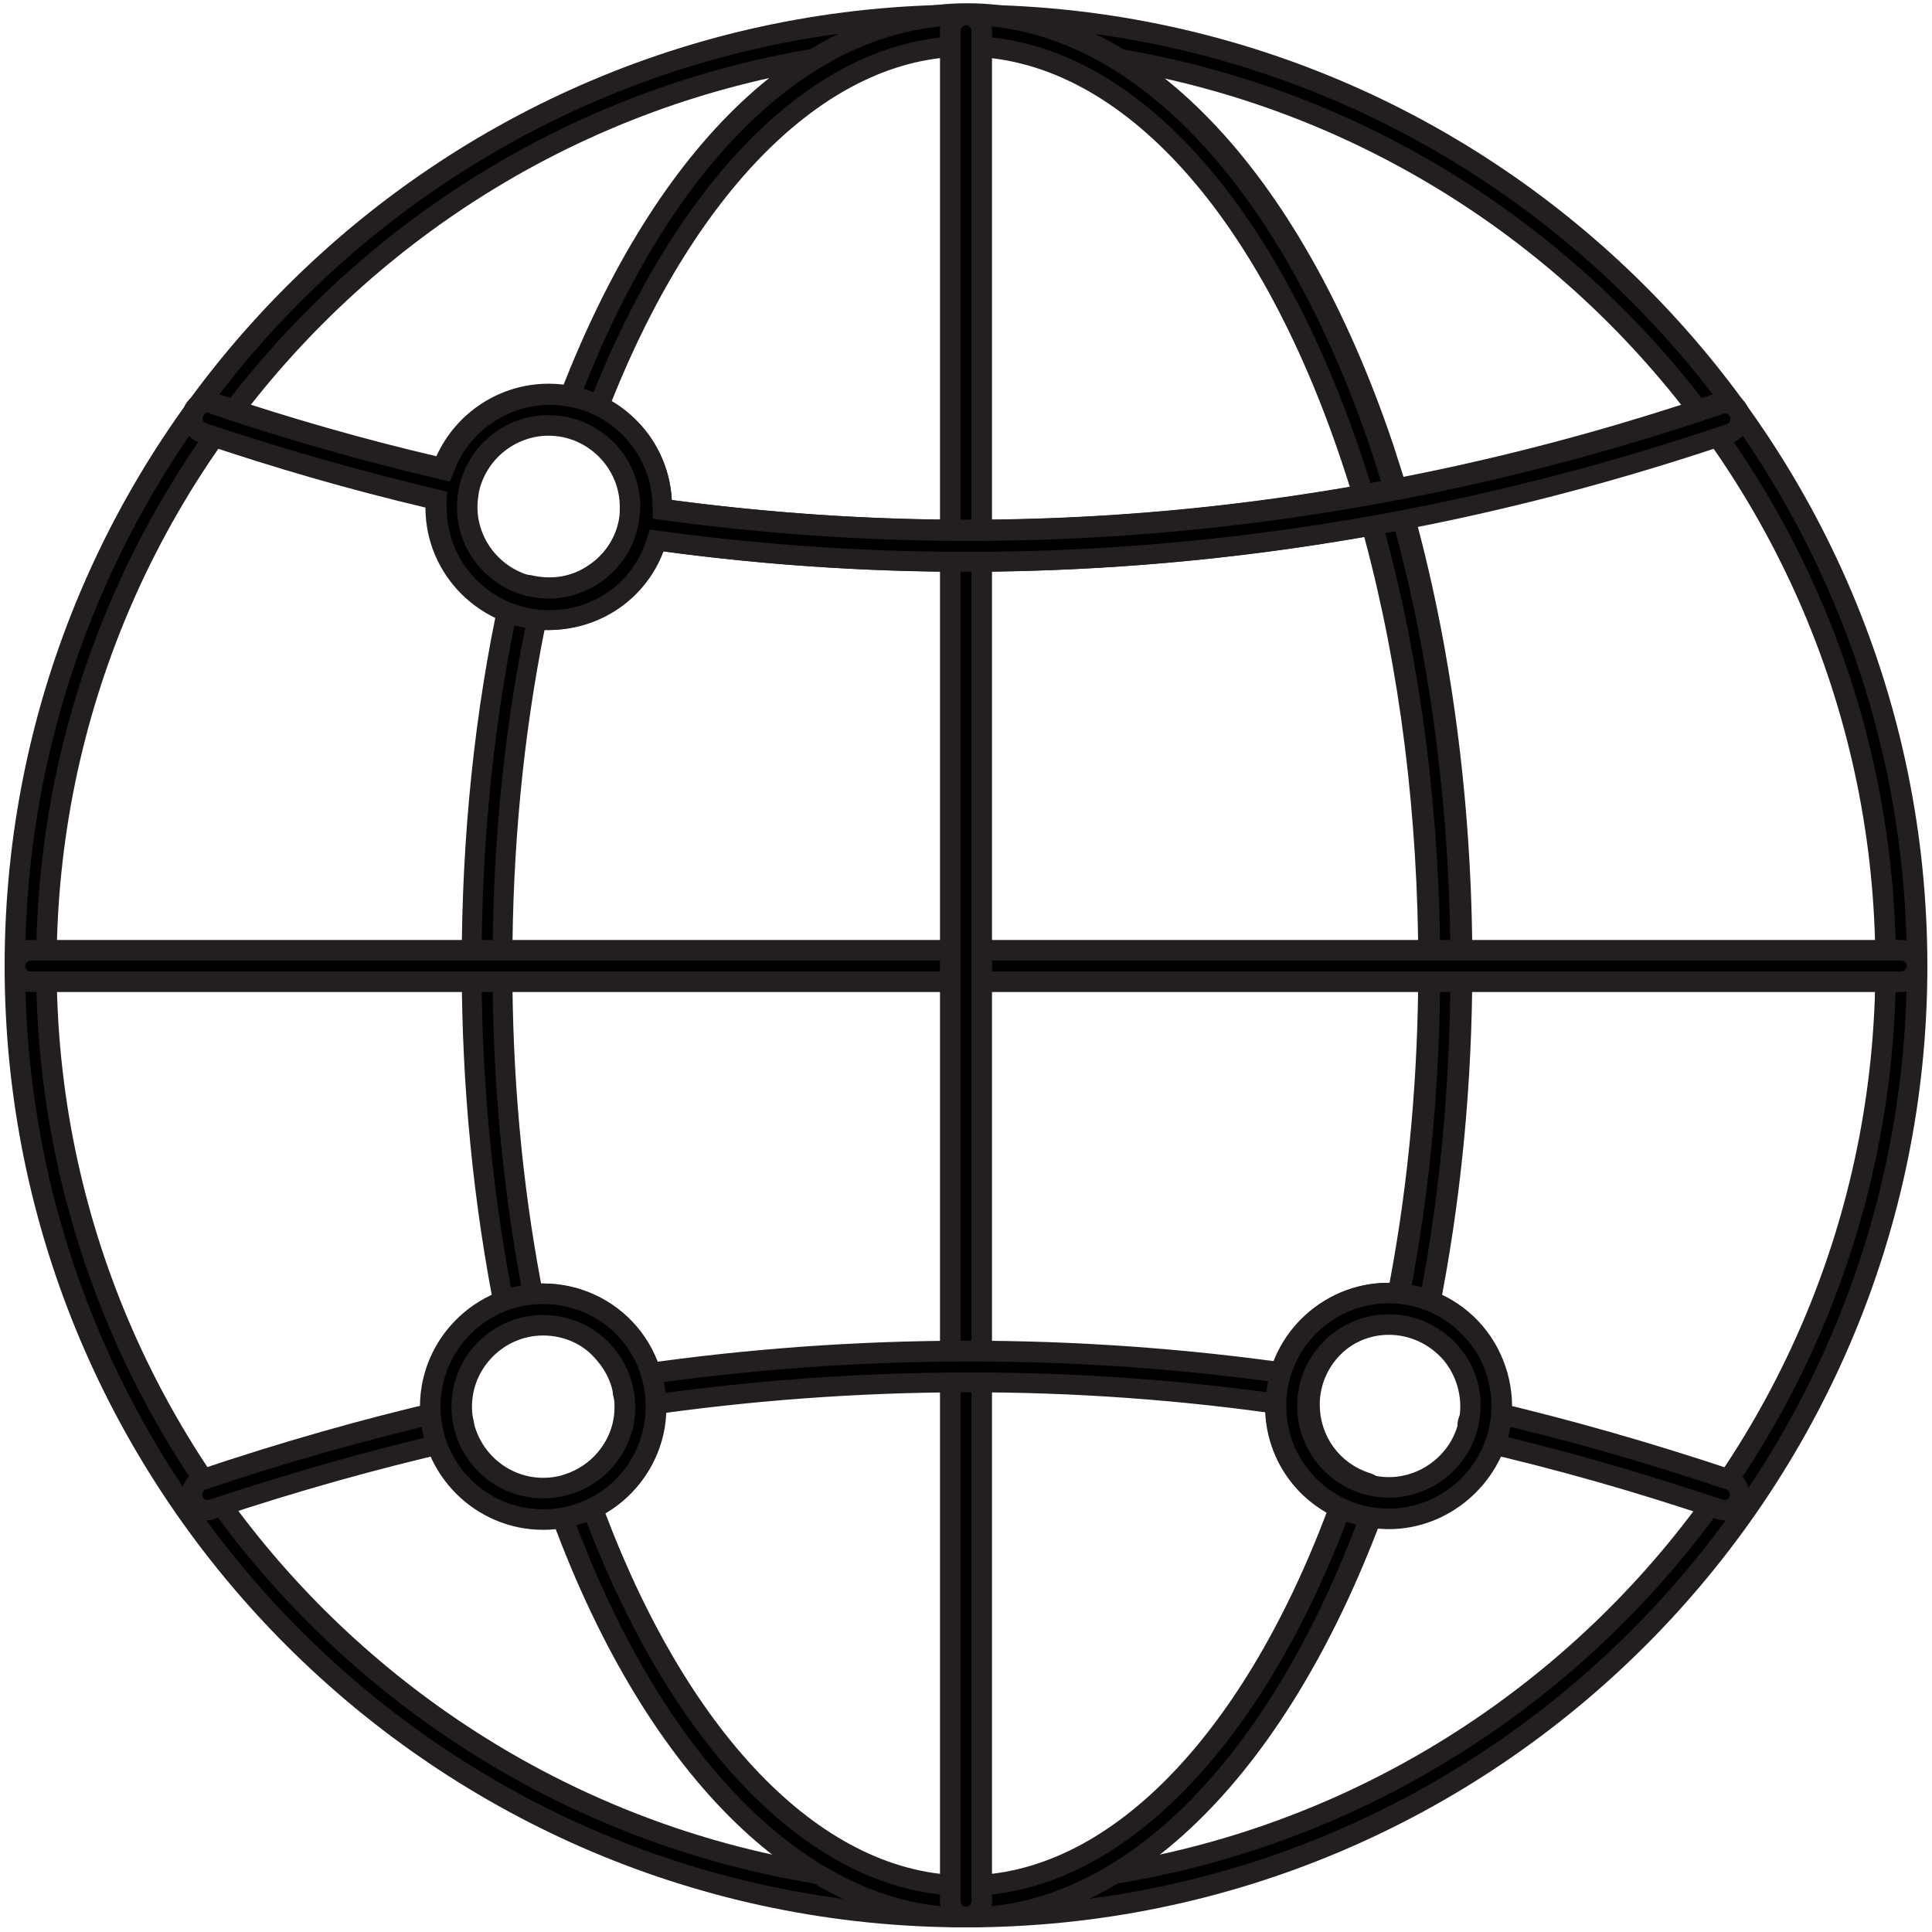
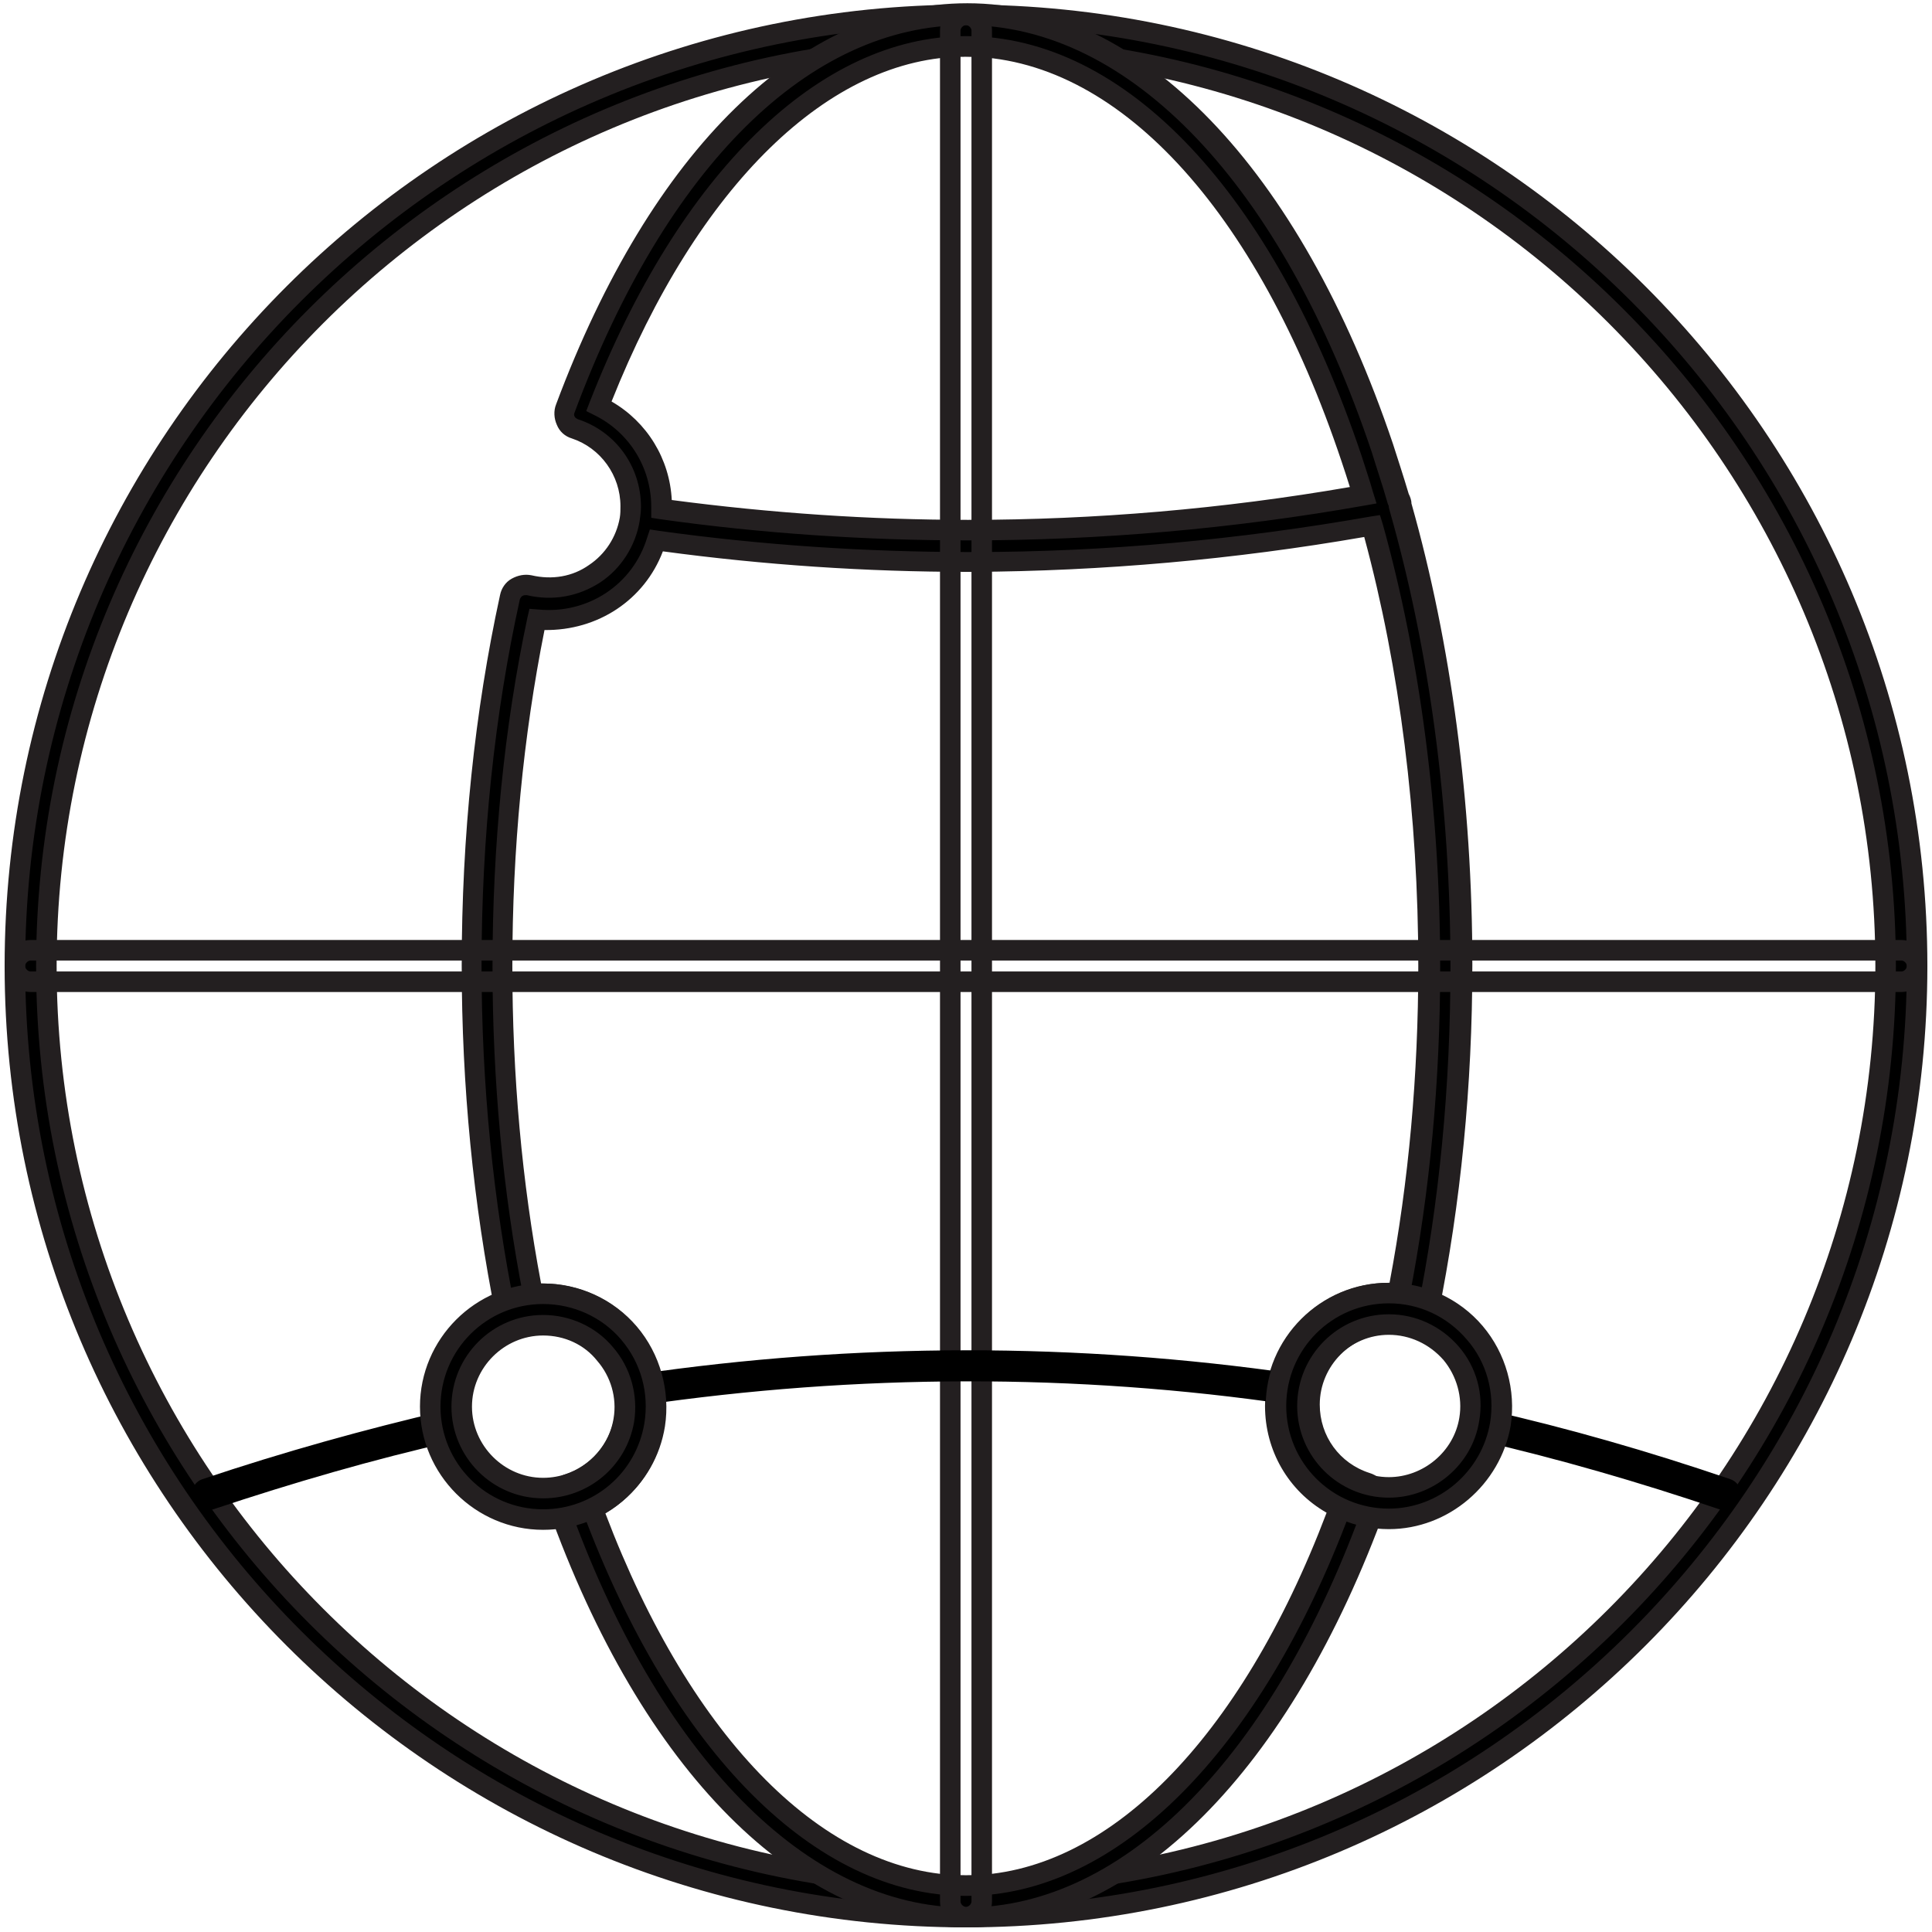
<svg xmlns="http://www.w3.org/2000/svg" width="48" height="48" viewBox="0 0 48 48" fill="none">
  <path d="M24 47.63C10.978 47.63 0.37 37.022 0.37 24C0.37 10.978 10.978 0.37 24 0.37C37.022 0.37 47.63 10.978 47.63 24C47.63 37.022 37.022 47.63 24 47.63ZM24 1.152C11.403 1.152 1.152 11.403 1.152 24C1.152 36.597 11.403 46.848 24 46.848C36.597 46.848 46.848 36.597 46.848 24C46.848 11.403 36.597 1.152 24 1.152Z" fill="black" />
  <path d="M24 47.885C10.825 47.885 0.115 37.175 0.115 24C0.115 10.825 10.825 0.115 24 0.115C37.175 0.115 47.885 10.825 47.885 24C47.885 37.175 37.175 47.885 24 47.885ZM24 0.625C11.114 0.625 0.625 11.114 0.625 24C0.625 36.886 11.114 47.375 24 47.375C36.886 47.375 47.375 36.886 47.375 24C47.375 11.114 36.886 0.625 24 0.625ZM24 47.103C11.267 47.103 0.897 36.733 0.897 24C0.897 11.267 11.267 0.897 24 0.897C36.733 0.897 47.103 11.267 47.103 24C47.103 36.733 36.733 47.103 24 47.103ZM24 1.407C11.539 1.407 1.407 11.539 1.407 24C1.407 36.461 11.539 46.593 24 46.593C36.461 46.593 46.593 36.461 46.593 24C46.593 11.539 36.461 1.407 24 1.407Z" fill="#231F20" />
  <path d="M24 47.63C19.937 47.63 16.146 43.805 13.868 37.379C13.834 37.277 13.834 37.175 13.885 37.073C13.936 36.971 14.021 36.903 14.123 36.869C14.837 36.648 15.381 36.019 15.517 35.254C15.619 34.676 15.449 34.064 15.058 33.622C14.667 33.163 14.106 32.908 13.511 32.908C13.341 32.908 13.188 32.925 13.052 32.959C12.95 32.976 12.848 32.959 12.746 32.908C12.661 32.857 12.593 32.755 12.576 32.653C12.015 29.882 11.726 26.975 11.726 23.983C11.726 20.787 12.049 17.71 12.678 14.837C12.695 14.735 12.763 14.65 12.848 14.599C12.933 14.548 13.035 14.531 13.137 14.548C14.344 14.837 15.449 14.038 15.636 12.916C15.653 12.814 15.67 12.695 15.67 12.593C15.67 11.709 15.109 10.944 14.276 10.672C14.174 10.638 14.089 10.57 14.055 10.468C14.004 10.366 14.004 10.264 14.038 10.162C16.35 3.94 19.988 0.37 24 0.37C28.199 0.37 32.058 4.399 34.319 11.148C34.455 11.556 34.591 11.981 34.71 12.406C34.744 12.457 34.761 12.525 34.761 12.593C35.747 16.061 36.274 20.005 36.274 24C36.274 26.992 35.985 29.899 35.424 32.653C35.407 32.755 35.339 32.857 35.254 32.908C35.169 32.959 35.05 32.976 34.948 32.959C34.812 32.925 34.659 32.908 34.489 32.908C33.367 32.908 32.466 33.809 32.466 34.931C32.466 35.815 33.044 36.597 33.894 36.869C33.996 36.903 34.081 36.971 34.132 37.073C34.183 37.175 34.183 37.277 34.149 37.379C31.854 43.788 28.063 47.63 24 47.63ZM14.718 37.481C16.894 43.363 20.345 46.865 24 46.865C27.655 46.865 31.106 43.363 33.282 37.481C32.313 37.022 31.701 36.036 31.701 34.948C31.701 33.401 32.959 32.143 34.506 32.143C34.591 32.143 34.676 32.143 34.744 32.16C35.254 29.559 35.509 26.822 35.509 24.017C35.509 20.175 35.016 16.401 34.098 13.069C30.8 13.664 27.468 13.953 24.17 13.97C24.136 13.97 24.102 13.97 24.068 13.97C24.068 13.97 24.068 13.97 24.051 13.97C21.484 13.97 18.883 13.783 16.316 13.443C15.942 14.701 14.718 15.534 13.358 15.398C12.797 18.118 12.508 21.008 12.508 24.017C12.508 26.822 12.763 29.559 13.273 32.16C13.358 32.16 13.443 32.143 13.528 32.143C14.344 32.143 15.126 32.5 15.67 33.129C16.214 33.758 16.435 34.591 16.316 35.407C16.129 36.308 15.534 37.073 14.718 37.481ZM24.051 13.171C27.315 13.171 30.613 12.882 33.86 12.304C33.775 11.998 33.673 11.692 33.571 11.403C31.412 4.994 27.842 1.152 23.983 1.152C20.447 1.152 17.064 4.484 14.871 10.077C15.806 10.553 16.418 11.505 16.418 12.593C16.418 12.61 16.418 12.627 16.418 12.644C18.968 13.001 21.535 13.171 24.051 13.171Z" fill="black" />
  <path d="M24 47.885C19.818 47.885 15.942 43.992 13.613 37.464C13.562 37.294 13.562 37.124 13.647 36.954C13.732 36.801 13.868 36.682 14.038 36.631C14.667 36.427 15.143 35.883 15.262 35.22C15.347 34.71 15.194 34.183 14.854 33.792C14.514 33.401 14.021 33.163 13.511 33.163C13.358 33.163 13.222 33.18 13.103 33.214C12.933 33.248 12.746 33.231 12.61 33.129C12.457 33.027 12.355 32.891 12.321 32.704C11.76 29.916 11.471 26.992 11.471 23.983C11.471 20.77 11.794 17.676 12.423 14.786C12.457 14.616 12.559 14.463 12.712 14.378C12.865 14.293 13.035 14.259 13.205 14.293C13.715 14.412 14.225 14.327 14.633 14.038C15.041 13.766 15.313 13.341 15.398 12.865C15.415 12.763 15.415 12.678 15.415 12.576C15.415 11.811 14.922 11.131 14.208 10.893C14.038 10.842 13.902 10.723 13.834 10.553C13.766 10.4 13.749 10.213 13.817 10.043C16.18 3.719 19.903 0.081 24.034 0.081C28.352 0.081 32.296 4.178 34.608 11.029C34.727 11.403 34.863 11.811 34.999 12.27C35.033 12.338 35.067 12.423 35.067 12.508C36.053 15.993 36.58 19.954 36.58 23.966C36.58 26.975 36.291 29.899 35.73 32.67C35.696 32.84 35.594 32.993 35.441 33.095C35.288 33.18 35.118 33.214 34.948 33.18C34.829 33.146 34.693 33.129 34.557 33.129C33.588 33.129 32.789 33.928 32.789 34.897C32.789 35.679 33.282 36.359 34.03 36.597C34.2 36.648 34.336 36.767 34.404 36.92C34.489 37.073 34.489 37.26 34.438 37.43C32.058 43.992 28.182 47.885 24 47.885ZM13.494 32.67C14.157 32.67 14.803 32.959 15.228 33.469C15.67 33.979 15.857 34.659 15.755 35.322C15.619 36.172 14.99 36.886 14.191 37.141C14.157 37.158 14.123 37.175 14.106 37.209C14.089 37.243 14.089 37.277 14.106 37.311C16.35 43.618 20.056 47.392 24 47.392C27.944 47.392 31.65 43.618 33.911 37.294C33.928 37.26 33.928 37.226 33.911 37.192C33.894 37.158 33.86 37.141 33.826 37.124C32.874 36.818 32.228 35.934 32.228 34.948C32.228 33.69 33.248 32.67 34.506 32.67C34.693 32.67 34.863 32.687 35.033 32.721C35.067 32.738 35.101 32.721 35.135 32.704C35.169 32.687 35.186 32.653 35.203 32.619C35.764 29.865 36.036 26.975 36.036 24.017C36.036 20.039 35.509 16.129 34.523 12.678L34.506 12.61C34.506 12.593 34.506 12.559 34.489 12.542L34.472 12.491C34.336 12.015 34.2 11.624 34.081 11.233C31.854 4.603 28.08 0.625 24 0.625C20.107 0.625 16.554 4.127 14.276 10.247C14.259 10.281 14.259 10.315 14.276 10.349C14.293 10.383 14.327 10.4 14.361 10.417C15.296 10.723 15.925 11.59 15.925 12.593C15.925 12.712 15.908 12.831 15.891 12.95C15.789 13.562 15.432 14.123 14.922 14.463C14.378 14.82 13.732 14.939 13.086 14.786C13.052 14.786 13.018 14.786 12.984 14.803C12.95 14.82 12.933 14.854 12.916 14.888C12.287 17.744 11.964 20.804 11.964 23.983C11.964 26.958 12.253 29.848 12.814 32.602C12.814 32.636 12.848 32.67 12.882 32.687C12.916 32.704 12.95 32.704 12.984 32.704C13.137 32.687 13.307 32.67 13.494 32.67ZM24 47.103C20.26 47.103 16.707 43.533 14.48 37.566L14.395 37.345L14.599 37.243C15.347 36.886 15.874 36.172 16.01 35.356C16.129 34.625 15.925 33.86 15.432 33.299C14.939 32.738 14.242 32.398 13.494 32.398C13.409 32.398 13.341 32.398 13.273 32.415L13.052 32.432L13.001 32.211C12.491 29.593 12.236 26.839 12.236 24.017C12.236 20.991 12.525 18.067 13.103 15.347L13.154 15.126L13.375 15.143C14.599 15.262 15.721 14.531 16.078 13.358L16.146 13.154L16.367 13.188C18.934 13.545 21.518 13.715 24.068 13.715H24.187C27.468 13.715 30.783 13.409 34.064 12.831L34.285 12.797L34.353 13.018C35.288 16.367 35.781 20.175 35.781 24.034C35.781 26.856 35.526 29.61 35.016 32.228L34.965 32.449L34.744 32.432C34.676 32.432 34.591 32.415 34.523 32.415C33.112 32.415 31.973 33.554 31.973 34.965C31.973 35.951 32.534 36.835 33.418 37.26L33.622 37.362L33.537 37.583C31.31 43.533 27.74 47.103 24 47.103ZM15.041 37.6C17.183 43.244 20.515 46.593 24 46.593C27.485 46.593 30.817 43.227 32.959 37.583C32.007 37.039 31.429 36.036 31.429 34.931C31.429 33.248 32.806 31.871 34.489 31.871C34.506 31.871 34.506 31.871 34.523 31.871C34.999 29.355 35.237 26.703 35.237 24C35.237 20.277 34.778 16.605 33.894 13.341C30.664 13.902 27.383 14.191 24.153 14.208H24.034C21.535 14.208 18.985 14.038 16.469 13.698C16.01 14.905 14.854 15.67 13.528 15.653C13.001 18.288 12.729 21.093 12.729 24C12.729 26.72 12.967 29.372 13.443 31.888C13.46 31.888 13.477 31.888 13.477 31.888C14.378 31.888 15.228 32.279 15.806 32.959C16.384 33.639 16.639 34.557 16.503 35.441C16.367 36.342 15.823 37.141 15.041 37.6ZM24.051 13.426C21.518 13.426 18.934 13.256 16.401 12.899L16.18 12.865V12.593C16.18 11.624 15.636 10.74 14.769 10.315L14.565 10.213L14.65 9.992C16.877 4.297 20.362 0.897 24 0.897C27.961 0.897 31.633 4.79 33.826 11.318C33.911 11.59 34.013 11.879 34.115 12.236L34.2 12.508L33.911 12.559C30.647 13.137 27.332 13.426 24.051 13.426ZM16.69 12.423C19.138 12.746 21.62 12.916 24.051 12.916C27.196 12.916 30.392 12.644 33.537 12.1C33.469 11.879 33.401 11.675 33.333 11.471C31.225 5.164 27.723 1.407 23.983 1.407C20.617 1.407 17.336 4.603 15.194 9.975C16.078 10.485 16.639 11.403 16.69 12.423Z" fill="#231F20" />
-   <path d="M47.239 24.391H0.761C0.54 24.391 0.37 24.221 0.37 24C0.37 23.779 0.54 23.609 0.761 23.609H47.239C47.46 23.609 47.63 23.779 47.63 24C47.63 24.221 47.46 24.391 47.239 24.391Z" fill="black" />
  <path d="M47.239 24.646H0.761C0.404 24.646 0.115 24.357 0.115 24C0.115 23.643 0.404 23.354 0.761 23.354H47.239C47.596 23.354 47.885 23.643 47.885 24C47.885 24.357 47.596 24.646 47.239 24.646ZM0.761 23.864C0.693 23.864 0.625 23.932 0.625 24C0.625 24.068 0.693 24.136 0.761 24.136H47.239C47.307 24.136 47.375 24.068 47.375 24C47.375 23.932 47.307 23.864 47.239 23.864H0.761Z" fill="#231F20" />
-   <path d="M24 47.63C23.779 47.63 23.609 47.46 23.609 47.239V0.761C23.609 0.54 23.779 0.37 24 0.37C24.221 0.37 24.391 0.54 24.391 0.761V47.239C24.391 47.46 24.221 47.63 24 47.63Z" fill="black" />
  <path d="M24 47.885C23.643 47.885 23.354 47.596 23.354 47.239V0.761C23.354 0.404 23.643 0.115 24 0.115C24.357 0.115 24.646 0.404 24.646 0.761V47.239C24.646 47.596 24.357 47.885 24 47.885ZM24 0.625C23.932 0.625 23.864 0.693 23.864 0.761V47.239C23.864 47.307 23.932 47.375 24 47.375C24.068 47.375 24.136 47.307 24.136 47.239V0.761C24.136 0.693 24.068 0.625 24 0.625Z" fill="#231F20" />
-   <path d="M13.63 15.398C12.083 15.398 10.825 14.14 10.825 12.593C10.825 12.525 10.825 12.474 10.825 12.406C8.904 11.947 6.949 11.403 5.028 10.757C4.824 10.689 4.705 10.468 4.79 10.264C4.858 10.06 5.079 9.941 5.283 10.026C7.187 10.655 9.091 11.199 10.995 11.658C11.386 10.57 12.44 9.805 13.63 9.805C15.177 9.805 16.435 11.063 16.435 12.61C16.435 12.627 16.435 12.644 16.435 12.661C25.19 13.868 34.03 12.984 42.717 10.026C42.921 9.958 43.142 10.06 43.21 10.264C43.278 10.468 43.176 10.689 42.972 10.757C34.166 13.749 25.207 14.633 16.316 13.426C15.959 14.582 14.888 15.398 13.63 15.398ZM11.658 12.185C11.624 12.321 11.607 12.457 11.607 12.593C11.607 13.715 12.508 14.616 13.63 14.616C14.616 14.616 15.466 13.885 15.636 12.916C15.653 12.814 15.67 12.695 15.67 12.593C15.67 11.471 14.769 10.57 13.647 10.57C12.678 10.57 11.845 11.25 11.658 12.185Z" fill="black" />
-   <path d="M13.63 15.653C11.947 15.653 10.57 14.293 10.57 12.61C8.7 12.168 6.813 11.624 4.96 10.995C4.79 10.944 4.671 10.825 4.586 10.672C4.501 10.519 4.501 10.349 4.552 10.179C4.603 10.009 4.722 9.873 4.875 9.805C5.028 9.737 5.198 9.72 5.368 9.771C7.187 10.383 9.023 10.91 10.842 11.335C11.335 10.247 12.423 9.533 13.63 9.533C15.262 9.533 16.605 10.808 16.69 12.423C25.343 13.579 34.064 12.678 42.632 9.771C42.972 9.652 43.329 9.839 43.448 10.179C43.567 10.519 43.38 10.876 43.04 10.995C34.268 13.97 25.326 14.888 16.486 13.698C16.044 14.871 14.922 15.653 13.63 15.653ZM5.164 10.247C5.147 10.247 5.13 10.247 5.113 10.264C5.079 10.281 5.062 10.315 5.045 10.349C5.028 10.383 5.028 10.417 5.045 10.451C5.062 10.485 5.096 10.502 5.13 10.519C7.051 11.165 8.989 11.709 10.91 12.168L11.114 12.219L11.097 12.44C11.097 12.491 11.097 12.559 11.097 12.61C11.097 14.021 12.236 15.16 13.647 15.16C14.786 15.16 15.755 14.446 16.078 13.358L16.146 13.154L16.367 13.188C25.207 14.395 34.132 13.511 42.904 10.536C42.972 10.519 43.006 10.434 42.989 10.366C42.972 10.298 42.887 10.264 42.819 10.281C34.098 13.239 25.224 14.123 16.435 12.916L16.214 12.882V12.61C16.214 11.199 15.075 10.06 13.664 10.06C12.593 10.06 11.624 10.74 11.267 11.743L11.182 11.964L10.961 11.913C9.074 11.471 7.136 10.927 5.232 10.281C5.181 10.247 5.181 10.247 5.164 10.247ZM13.63 14.871C12.372 14.871 11.352 13.851 11.352 12.593C11.352 12.44 11.369 12.287 11.403 12.134V12.117C11.624 11.063 12.559 10.315 13.63 10.315C14.888 10.315 15.908 11.335 15.908 12.593C15.908 12.712 15.891 12.814 15.874 12.933V12.95C15.704 14.055 14.735 14.871 13.63 14.871ZM11.896 12.236C11.879 12.355 11.862 12.474 11.862 12.593C11.862 13.562 12.661 14.361 13.63 14.361C14.48 14.361 15.245 13.732 15.381 12.882C15.398 12.78 15.398 12.695 15.398 12.593C15.398 11.624 14.599 10.825 13.63 10.825C12.797 10.825 12.066 11.42 11.896 12.236Z" fill="#231F20" />
  <path d="M42.836 37.515C42.802 37.515 42.751 37.515 42.717 37.498C40.711 36.818 38.705 36.24 36.784 35.798C36.58 35.747 36.444 35.543 36.495 35.322C36.546 35.118 36.75 34.982 36.971 35.033C38.926 35.475 40.949 36.053 42.989 36.75C43.193 36.818 43.295 37.039 43.227 37.243C43.159 37.413 43.006 37.515 42.836 37.515ZM5.164 37.515C4.994 37.515 4.841 37.413 4.79 37.243C4.722 37.039 4.824 36.818 5.028 36.75C7.051 36.07 9.074 35.509 11.046 35.05C11.25 34.999 11.471 35.135 11.522 35.339C11.573 35.543 11.437 35.764 11.233 35.815C9.278 36.257 7.289 36.835 5.3 37.498C5.249 37.515 5.198 37.515 5.164 37.515ZM15.874 34.931C15.687 34.931 15.517 34.795 15.483 34.591C15.449 34.37 15.602 34.183 15.806 34.149C21.263 33.35 26.754 33.35 32.16 34.132C32.381 34.166 32.517 34.353 32.483 34.574C32.449 34.795 32.262 34.931 32.041 34.897C26.72 34.115 21.297 34.132 15.925 34.914C15.925 34.931 15.891 34.931 15.874 34.931Z" fill="black" />
-   <path d="M42.836 37.77C42.768 37.77 42.7 37.753 42.632 37.736C40.626 37.056 38.637 36.495 36.716 36.053C36.376 35.968 36.155 35.628 36.223 35.288C36.308 34.948 36.648 34.727 36.988 34.795C38.96 35.254 40.983 35.832 43.023 36.512C43.363 36.631 43.533 36.988 43.431 37.328C43.363 37.6 43.108 37.77 42.836 37.77ZM36.869 35.288C36.801 35.288 36.75 35.339 36.733 35.39C36.716 35.458 36.767 35.543 36.835 35.56C38.773 36.002 40.779 36.58 42.802 37.26C42.87 37.294 42.955 37.243 42.972 37.175C42.989 37.107 42.955 37.022 42.887 37.005C40.864 36.325 38.858 35.747 36.903 35.305C36.886 35.288 36.869 35.288 36.869 35.288ZM5.164 37.77C4.892 37.77 4.637 37.6 4.552 37.328C4.433 36.988 4.62 36.631 4.96 36.512C6.983 35.832 9.006 35.254 10.995 34.795C11.335 34.727 11.692 34.931 11.76 35.271C11.845 35.611 11.624 35.968 11.284 36.053C9.346 36.495 7.357 37.056 5.368 37.719C5.3 37.77 5.232 37.77 5.164 37.77ZM11.131 35.305C11.114 35.305 11.114 35.305 11.097 35.305C9.142 35.764 7.119 36.325 5.113 37.005C5.045 37.022 5.011 37.107 5.028 37.175C5.062 37.26 5.13 37.277 5.198 37.26C7.204 36.597 9.21 36.019 11.165 35.577C11.233 35.56 11.284 35.492 11.267 35.407C11.25 35.339 11.199 35.305 11.131 35.305ZM15.874 35.186C15.551 35.186 15.279 34.948 15.228 34.642C15.177 34.285 15.415 33.962 15.772 33.911C21.246 33.112 26.771 33.112 32.194 33.894C32.364 33.911 32.517 34.013 32.619 34.149C32.721 34.285 32.772 34.455 32.738 34.625C32.687 34.965 32.364 35.203 32.007 35.169C26.703 34.387 21.297 34.404 15.942 35.186C15.942 35.186 15.908 35.186 15.874 35.186ZM24.068 33.826C21.331 33.826 18.594 34.03 15.874 34.421C15.806 34.438 15.755 34.506 15.755 34.574C15.772 34.642 15.84 34.693 15.908 34.693C21.297 33.911 26.754 33.894 32.092 34.676C32.16 34.676 32.228 34.642 32.245 34.557C32.245 34.523 32.245 34.489 32.211 34.455C32.194 34.421 32.16 34.404 32.126 34.404C29.457 34.013 26.771 33.826 24.068 33.826Z" fill="#231F20" />
  <path d="M34.506 37.736C32.959 37.736 31.701 36.478 31.701 34.931C31.701 33.384 32.959 32.126 34.506 32.126C35.322 32.126 36.104 32.483 36.648 33.112C37.175 33.741 37.413 34.574 37.277 35.39C37.056 36.733 35.866 37.736 34.506 37.736ZM34.506 32.908C33.384 32.908 32.483 33.809 32.483 34.931C32.483 36.053 33.384 36.954 34.506 36.954C35.492 36.954 36.342 36.223 36.495 35.254C36.597 34.659 36.427 34.064 36.036 33.622C35.662 33.163 35.101 32.908 34.506 32.908Z" fill="black" />
  <path d="M34.506 37.991C32.823 37.991 31.446 36.614 31.446 34.931C31.446 33.248 32.823 31.871 34.506 31.871C35.407 31.871 36.257 32.262 36.835 32.942C37.413 33.622 37.668 34.54 37.532 35.424C37.277 36.886 35.985 37.991 34.506 37.991ZM34.506 32.381C33.095 32.381 31.956 33.52 31.956 34.931C31.956 36.342 33.095 37.481 34.506 37.481C35.747 37.481 36.818 36.563 37.022 35.339C37.141 34.608 36.937 33.843 36.444 33.282C35.951 32.704 35.254 32.381 34.506 32.381ZM34.506 37.209C33.248 37.209 32.228 36.189 32.228 34.931C32.228 33.673 33.248 32.653 34.506 32.653C35.169 32.653 35.798 32.942 36.24 33.452C36.682 33.962 36.869 34.642 36.75 35.305C36.58 36.393 35.611 37.209 34.506 37.209ZM34.506 33.163C33.537 33.163 32.738 33.962 32.738 34.931C32.738 35.9 33.537 36.699 34.506 36.699C35.356 36.699 36.121 36.07 36.257 35.22C36.342 34.71 36.189 34.183 35.866 33.792C35.509 33.384 35.016 33.163 34.506 33.163Z" fill="#231F20" />
  <path d="M13.494 37.753C11.947 37.753 10.689 36.495 10.689 34.948C10.689 33.401 11.947 32.143 13.494 32.143C14.31 32.143 15.092 32.5 15.636 33.129C16.18 33.758 16.401 34.591 16.282 35.407C16.044 36.767 14.888 37.753 13.494 37.753ZM13.494 32.925C12.372 32.925 11.471 33.826 11.471 34.948C11.471 36.07 12.372 36.971 13.494 36.971C14.497 36.971 15.33 36.257 15.5 35.271C15.602 34.676 15.432 34.081 15.041 33.622C14.65 33.18 14.089 32.925 13.494 32.925Z" fill="black" />
  <path d="M13.494 38.008C11.811 38.008 10.434 36.631 10.434 34.948C10.434 33.265 11.811 31.888 13.494 31.888C14.395 31.888 15.245 32.279 15.823 32.959C16.401 33.639 16.656 34.557 16.52 35.441C16.282 36.92 15.007 38.008 13.494 38.008ZM13.494 32.398C12.083 32.398 10.944 33.537 10.944 34.948C10.944 36.359 12.083 37.498 13.494 37.498C14.752 37.498 15.806 36.597 16.01 35.356C16.129 34.608 15.925 33.86 15.432 33.282C14.956 32.721 14.242 32.398 13.494 32.398ZM13.494 37.226C12.236 37.226 11.216 36.206 11.216 34.948C11.216 33.69 12.236 32.67 13.494 32.67C14.157 32.67 14.803 32.959 15.228 33.469C15.67 33.979 15.857 34.659 15.755 35.322C15.568 36.427 14.616 37.226 13.494 37.226ZM13.494 33.18C12.525 33.18 11.726 33.979 11.726 34.948C11.726 35.917 12.525 36.716 13.494 36.716C14.361 36.716 15.109 36.087 15.245 35.237C15.33 34.727 15.177 34.2 14.837 33.809C14.514 33.401 14.021 33.18 13.494 33.18Z" fill="#231F20" />
</svg>